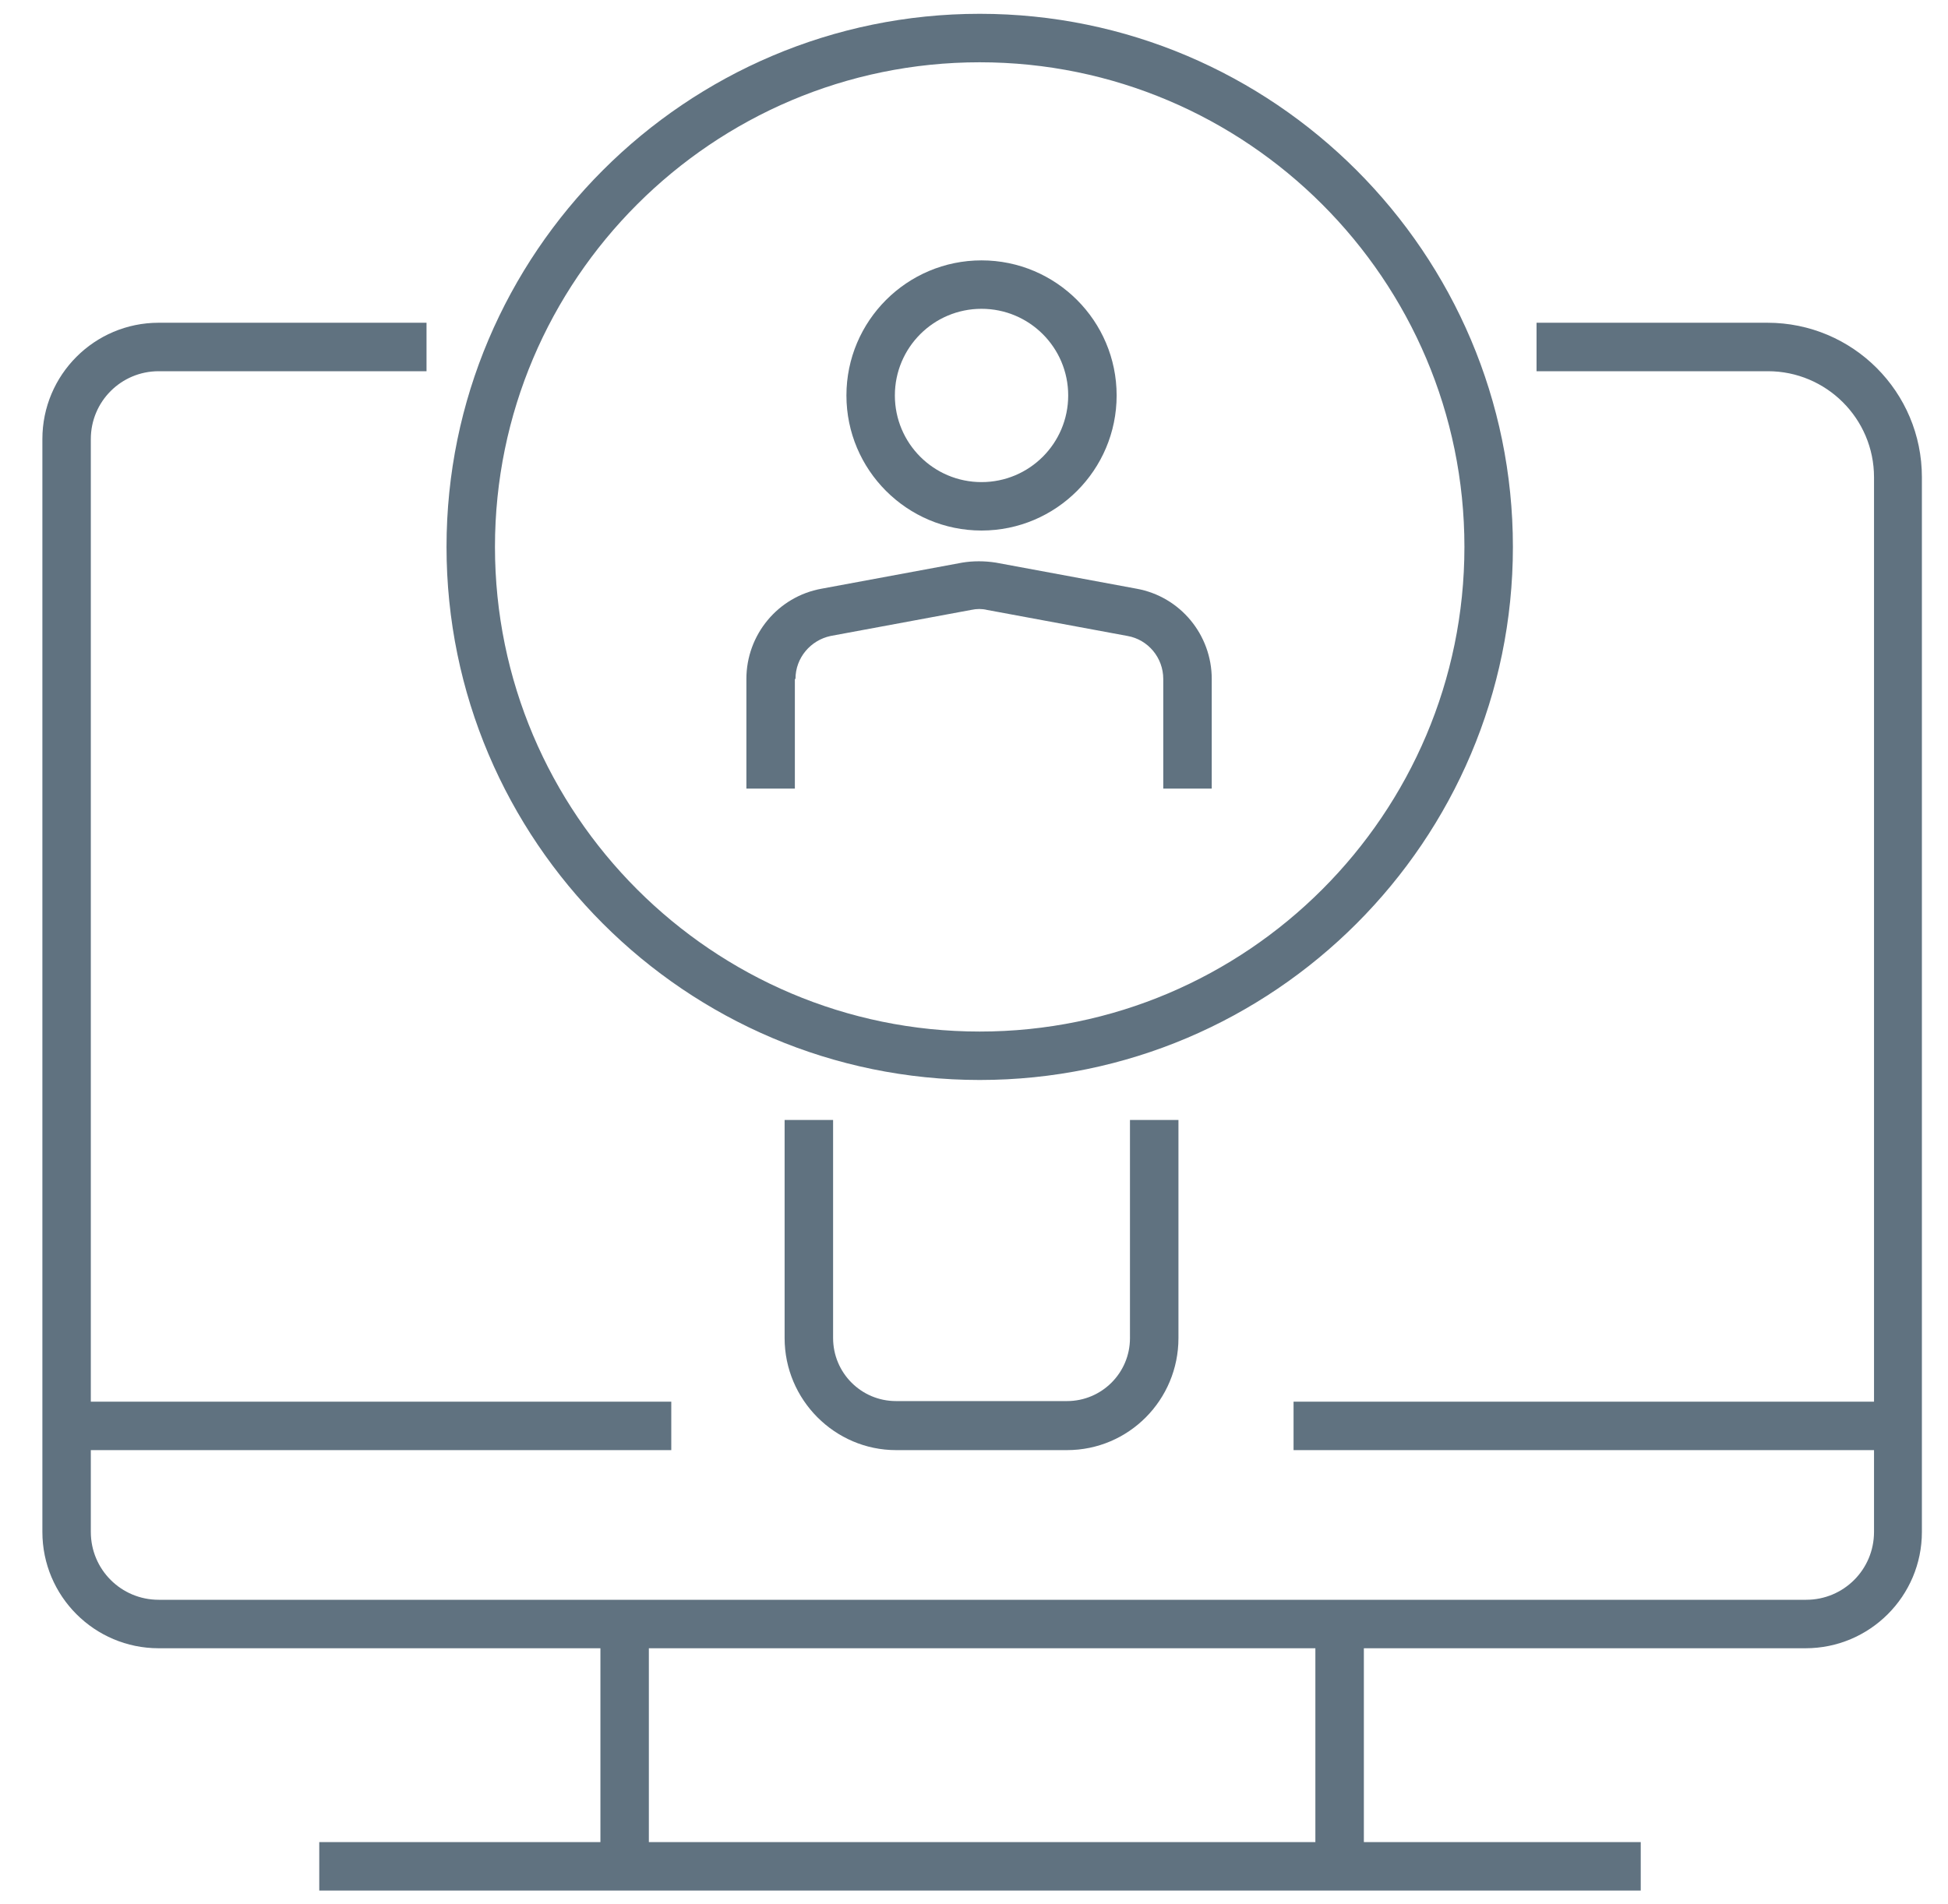
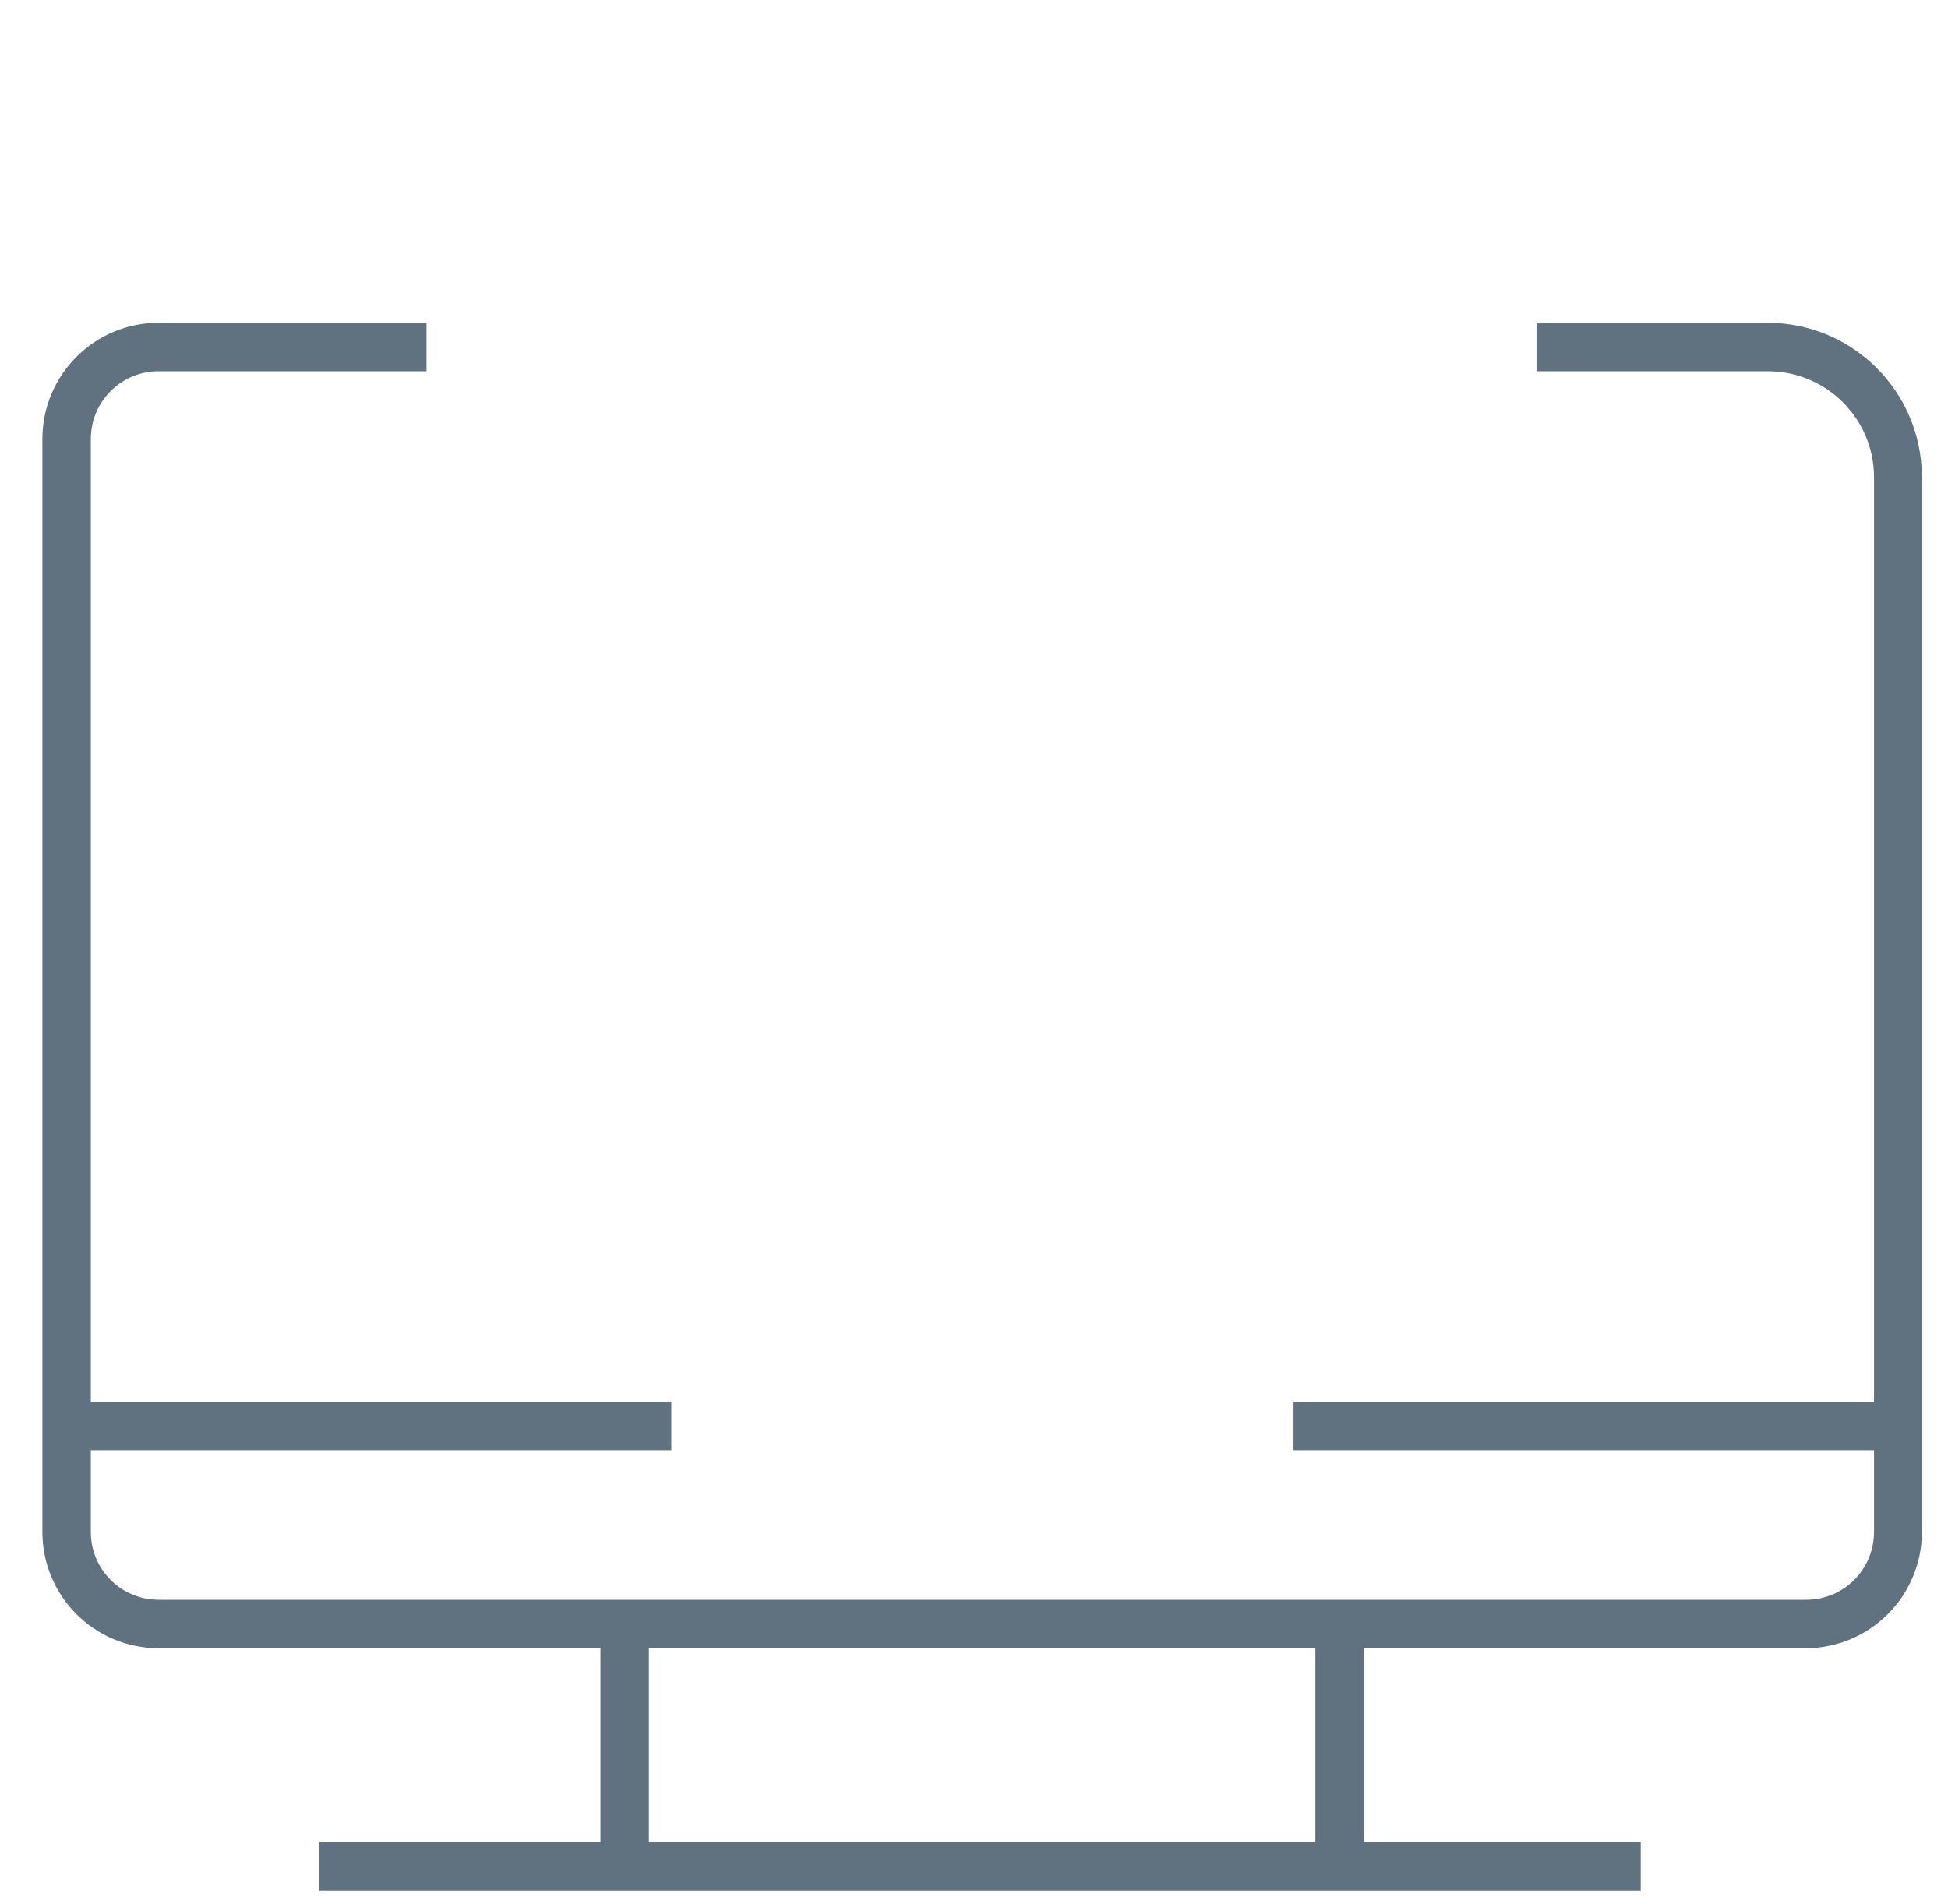
<svg xmlns="http://www.w3.org/2000/svg" width="45" height="44" viewBox="0 0 45 44" fill="none">
  <path d="M40.842 7.457H35.495V8.577H40.842C42.185 8.577 43.291 9.669 43.291 11.027V32.386H29.882V33.505H43.291V35.395C43.291 36.263 42.591 36.963 41.724 36.963H3.666C2.798 36.963 2.098 36.263 2.098 35.395V33.505H15.507V32.386H2.098V10.145C2.098 9.277 2.798 8.577 3.666 8.577H9.853V7.457H3.666C2.182 7.457 0.979 8.661 0.979 10.145V35.395C0.979 36.879 2.182 38.083 3.666 38.083H13.87V42.562H7.375V43.681H37.902V42.562H31.506V38.083H41.709C43.193 38.083 44.397 36.879 44.397 35.395V11.027C44.397 9.053 42.801 7.457 40.828 7.457H40.842ZM30.386 42.562H14.989V38.083H30.386V42.562Z" fill="#0E2A3E" fill-opacity="0.66" />
-   <path d="M18.125 25.877V30.916C18.125 32.344 19.287 33.505 20.7 33.505H24.648C26.075 33.505 27.223 32.344 27.223 30.916V25.877H26.103V30.916C26.103 31.728 25.445 32.372 24.648 32.372H20.7C19.889 32.372 19.245 31.714 19.245 30.916V25.877H18.125Z" fill="#0E2A3E" fill-opacity="0.66" />
-   <path d="M22.632 24.953C29.42 24.953 34.949 19.425 34.949 12.636C34.949 5.848 29.42 0.319 22.632 0.319C15.843 0.319 10.315 5.848 10.315 12.636C10.315 19.425 15.843 24.953 22.632 24.953ZM22.632 1.439C28.804 1.439 33.829 6.463 33.829 12.636C33.829 18.809 28.804 23.834 22.632 23.834C16.459 23.834 11.434 18.809 11.434 12.636C11.434 6.463 16.459 1.439 22.632 1.439Z" fill="#0E2A3E" fill-opacity="0.66" />
-   <path d="M18.376 15.687C18.376 15.197 18.726 14.792 19.188 14.694L22.435 14.092C22.561 14.064 22.687 14.064 22.799 14.092L26.046 14.694C26.522 14.778 26.872 15.197 26.872 15.687V18.221H27.992V15.687C27.992 14.666 27.264 13.784 26.256 13.602L23.009 13C22.743 12.958 22.477 12.958 22.225 13L18.978 13.602C17.97 13.784 17.242 14.666 17.242 15.687V18.221H18.362V15.687H18.376Z" fill="#0E2A3E" fill-opacity="0.66" />
-   <path d="M22.674 12.258C24.396 12.258 25.795 10.858 25.795 9.137C25.795 7.415 24.396 6.016 22.674 6.016C20.952 6.016 19.553 7.415 19.553 9.137C19.553 10.858 20.952 12.258 22.674 12.258ZM22.674 7.135C23.78 7.135 24.676 8.031 24.676 9.137C24.676 10.243 23.78 11.139 22.674 11.139C21.568 11.139 20.672 10.243 20.672 9.137C20.672 8.031 21.568 7.135 22.674 7.135Z" fill="#0E2A3E" fill-opacity="0.66" />
</svg>